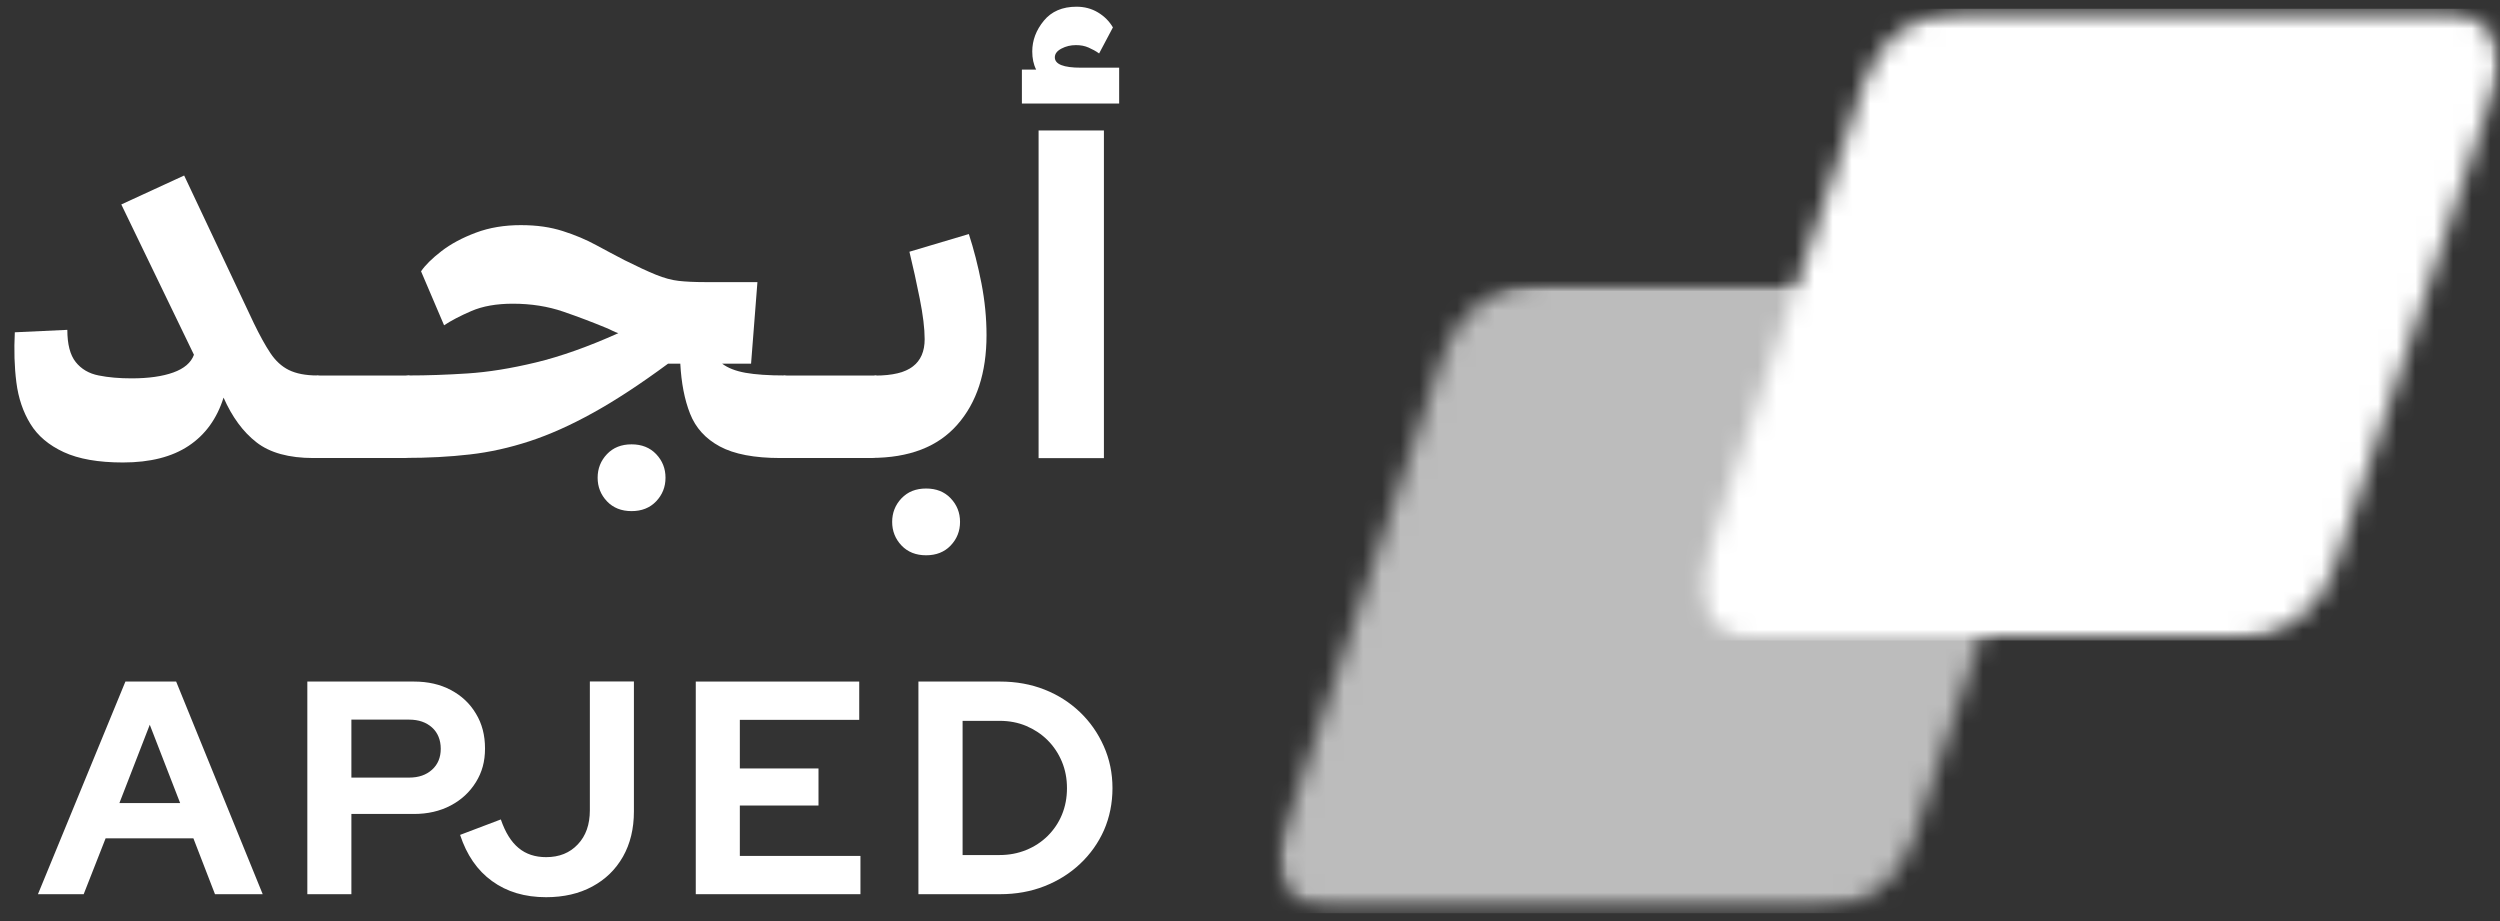
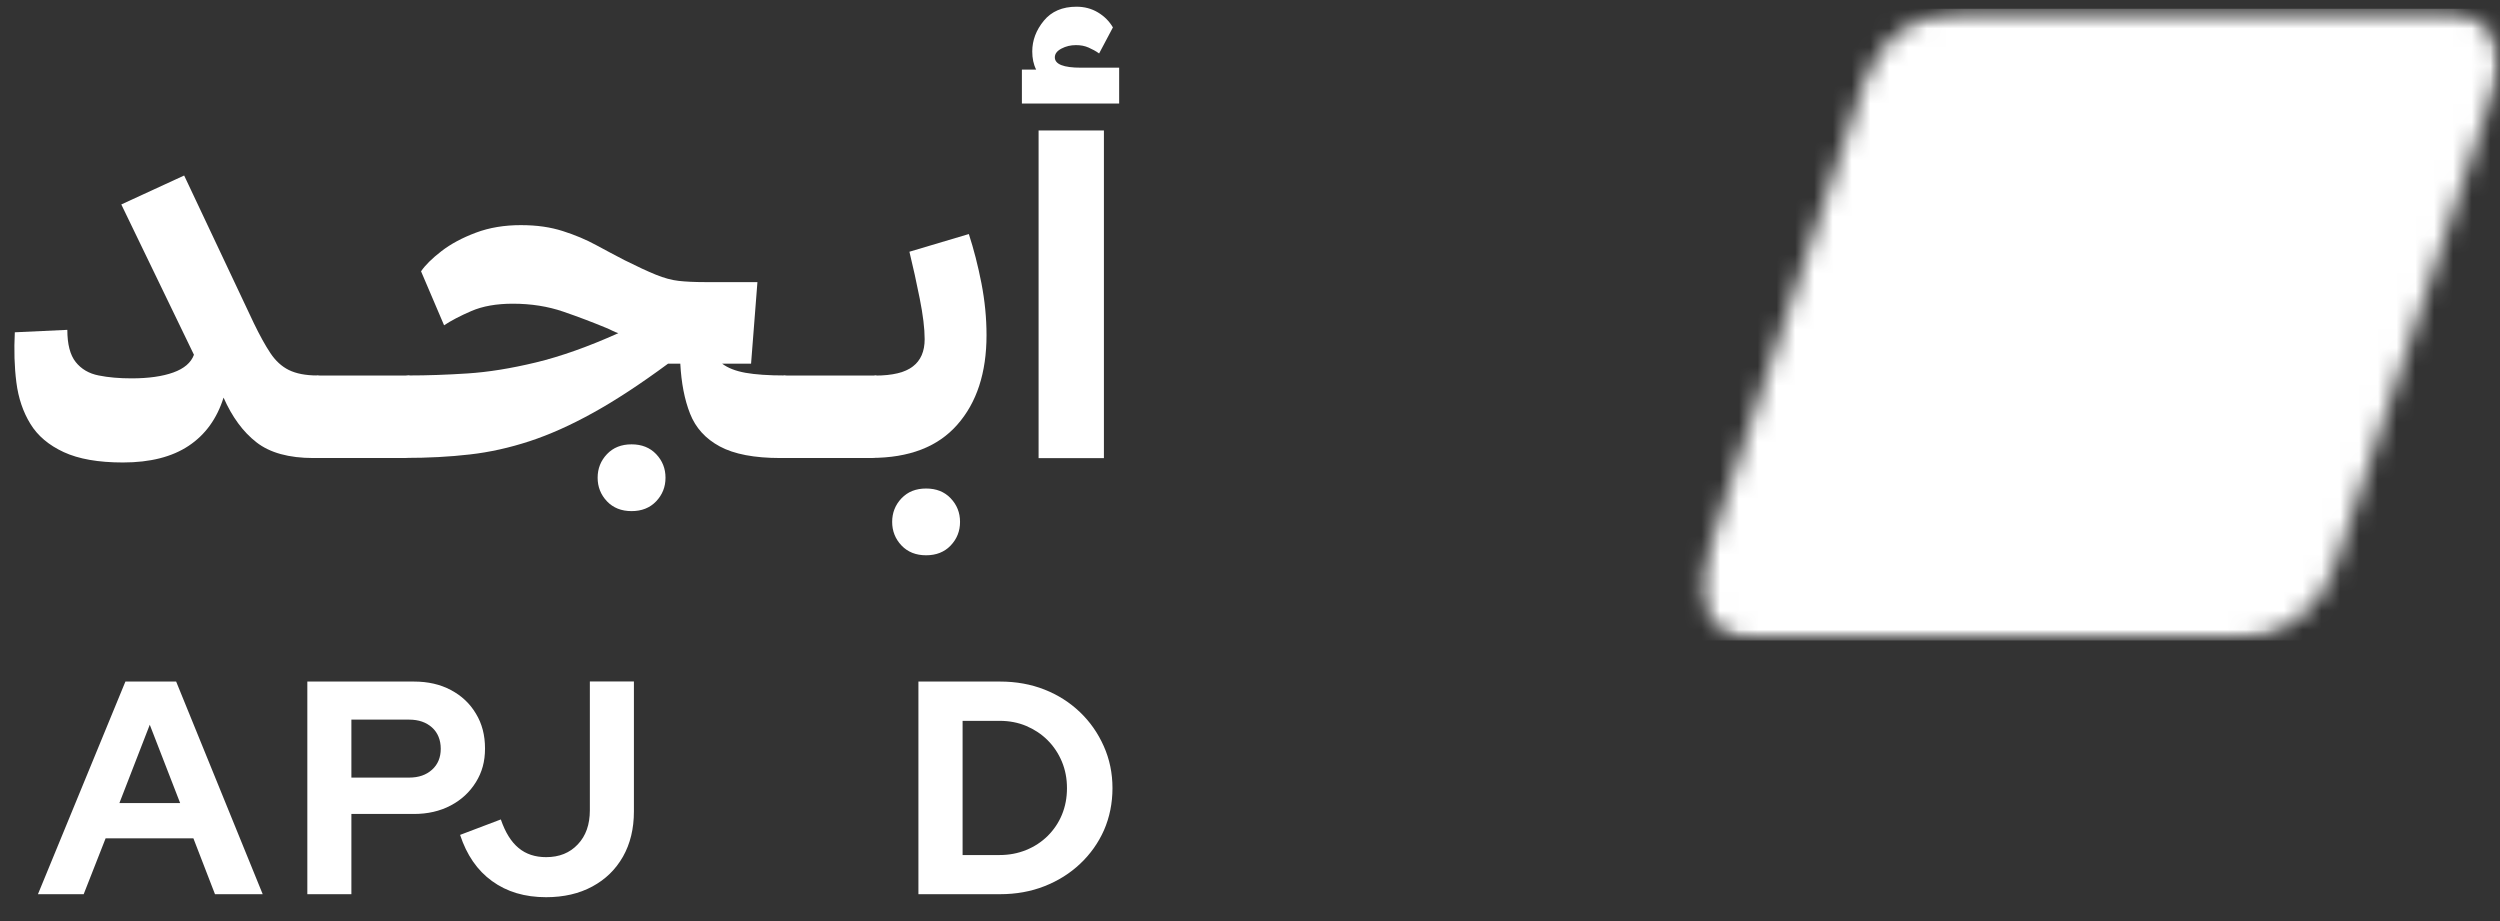
<svg xmlns="http://www.w3.org/2000/svg" width="133" height="49" viewBox="0 0 133 49" fill="none">
  <rect x="0" y="0" width="133" height="49" fill="#333333" stroke="none" />
  <g opacity="0.67">
    <mask id="mask0_198_683" style="mask-type:luminance" maskUnits="userSpaceOnUse" x="66" y="14" width="46" height="35">
      <path d="M111.855 14.878H66.79V48.643H111.855V14.878Z" fill="white" />
    </mask>
    <g mask="url(#mask0_198_683)">
      <mask id="mask1_198_683" style="mask-type:luminance" maskUnits="userSpaceOnUse" x="67" y="14" width="44" height="35">
        <path d="M110.594 14.973H67.927V48.584H110.594V14.973Z" fill="white" />
      </mask>
      <g mask="url(#mask1_198_683)">
        <mask id="mask2_198_683" style="mask-type:luminance" maskUnits="userSpaceOnUse" x="68" y="14" width="43" height="35">
-           <path d="M82.133 14.973H107.629C108.57 14.973 109.452 15.422 110.002 16.186C110.553 16.95 110.701 17.932 110.405 18.82L101.768 44.73C101.005 47.027 98.85 48.578 96.429 48.578H70.934C69.992 48.578 69.11 48.128 68.56 47.364C68.009 46.6 67.861 45.618 68.157 44.73L76.794 18.82C77.558 16.524 79.712 14.973 82.133 14.973Z" fill="white" />
-         </mask>
+           </mask>
        <g mask="url(#mask2_198_683)">
-           <path d="M111.642 14.973H66.873V48.584H111.642V14.973Z" fill="white" />
+           <path d="M111.642 14.973H66.873V48.584V14.973Z" fill="white" />
        </g>
      </g>
    </g>
  </g>
  <mask id="mask3_198_683" style="mask-type:luminance" maskUnits="userSpaceOnUse" x="90" y="0" width="43" height="35">
    <path d="M133 0.464H90.332V34.075H133V0.464Z" fill="white" />
  </mask>
  <g mask="url(#mask3_198_683)">
    <mask id="mask4_198_683" style="mask-type:luminance" maskUnits="userSpaceOnUse" x="90" y="0" width="43" height="35">
      <path d="M104.545 0.464H130.04C130.981 0.464 131.863 0.914 132.414 1.677C132.964 2.441 133.112 3.424 132.816 4.312L124.18 30.221C123.416 32.518 121.262 34.069 118.84 34.069H93.345C92.404 34.069 91.522 33.619 90.972 32.855C90.421 32.092 90.273 31.109 90.569 30.221L99.206 4.312C99.969 2.015 102.124 0.464 104.545 0.464Z" fill="white" />
    </mask>
    <g mask="url(#mask4_198_683)">
      <path d="M134.054 0.464H89.285V34.075H134.054V0.464Z" fill="white" />
    </g>
  </g>
  <path d="M2.019 47.571L6.672 36.259H9.371L13.976 47.571H11.437L10.289 44.6H5.618L4.452 47.571H2.019ZM6.352 42.723H9.584L7.968 38.556L6.352 42.723Z" fill="white" />
  <path d="M16.35 47.571V36.259H22.021C22.767 36.259 23.418 36.407 23.986 36.709C24.555 37.011 24.998 37.425 25.318 37.964C25.644 38.497 25.803 39.112 25.803 39.817C25.803 40.521 25.644 41.084 25.318 41.611C24.992 42.137 24.549 42.552 23.974 42.854C23.4 43.156 22.749 43.303 22.021 43.303H18.694V47.571H16.35ZM18.694 41.368H21.766C22.276 41.368 22.678 41.226 22.986 40.947C23.294 40.669 23.448 40.296 23.448 39.835C23.448 39.373 23.294 38.982 22.986 38.704C22.678 38.426 22.27 38.284 21.766 38.284H18.694V41.368Z" fill="white" />
  <path d="M29.053 47.731C27.923 47.731 26.964 47.447 26.176 46.873C25.389 46.305 24.827 45.482 24.477 44.416L26.644 43.594C26.881 44.286 27.195 44.789 27.591 45.115C27.982 45.441 28.473 45.6 29.053 45.6C29.752 45.6 30.314 45.375 30.74 44.919C31.167 44.47 31.38 43.866 31.38 43.108V36.253H33.724V43.173C33.724 44.091 33.528 44.89 33.144 45.571C32.753 46.257 32.214 46.784 31.51 47.163C30.811 47.542 29.989 47.731 29.053 47.731Z" fill="white" />
-   <path d="M37.015 47.571V36.259H45.711V38.296H39.359V40.882H43.544V42.854H39.359V45.535H45.776V47.571H37.015Z" fill="white" />
  <path d="M48.86 47.571V36.259H53.205C54.058 36.259 54.845 36.401 55.567 36.685C56.289 36.97 56.917 37.372 57.455 37.887C57.994 38.402 58.414 39.006 58.722 39.699C59.03 40.391 59.184 41.131 59.184 41.93C59.184 42.729 59.03 43.481 58.734 44.162C58.432 44.843 58.012 45.434 57.467 45.95C56.923 46.465 56.289 46.861 55.567 47.145C54.845 47.429 54.058 47.571 53.205 47.571H48.86ZM51.205 45.488H53.176C53.685 45.488 54.152 45.399 54.59 45.221C55.029 45.044 55.407 44.795 55.739 44.47C56.064 44.144 56.319 43.771 56.496 43.339C56.674 42.907 56.763 42.439 56.763 41.93C56.763 41.421 56.674 40.953 56.491 40.515C56.307 40.077 56.053 39.699 55.733 39.379C55.413 39.059 55.029 38.805 54.596 38.621C54.164 38.438 53.691 38.349 53.182 38.349H51.21V45.494L51.205 45.488Z" fill="white" />
  <path d="M16.883 19.981L17.327 20.058L17.12 24.29L16.676 24.367C15.368 24.367 14.361 24.089 13.645 23.532C12.929 22.976 12.349 22.183 11.893 21.153C11.544 22.266 10.928 23.124 10.04 23.716C9.152 24.308 7.986 24.604 6.542 24.604C5.233 24.604 4.186 24.42 3.392 24.053C2.599 23.686 2.007 23.189 1.617 22.55C1.226 21.916 0.977 21.176 0.871 20.342C0.764 19.507 0.741 18.619 0.788 17.678L3.582 17.548C3.582 18.317 3.73 18.886 4.026 19.259C4.322 19.631 4.73 19.874 5.251 19.975C5.772 20.081 6.358 20.129 7.003 20.129C7.909 20.129 8.649 20.022 9.223 19.815C9.797 19.608 10.164 19.294 10.318 18.874L6.453 10.877L9.797 9.337L13.509 17.204C13.823 17.85 14.113 18.377 14.385 18.785C14.657 19.193 14.983 19.495 15.368 19.685C15.752 19.874 16.256 19.975 16.883 19.975V19.981Z" fill="white" />
  <path d="M16.226 24.237L16.439 20.164L16.883 19.98H21.743L22.187 20.111L21.974 24.237L21.559 24.367H16.67L16.226 24.237Z" fill="white" />
  <path d="M41.727 19.981L42.171 20.058L41.964 24.29L41.52 24.367C40.129 24.367 39.051 24.16 38.294 23.751C37.536 23.343 37.009 22.763 36.713 22.011C36.417 21.265 36.246 20.371 36.192 19.347H35.541C34.079 20.425 32.747 21.301 31.557 21.958C30.362 22.621 29.237 23.124 28.172 23.473C27.106 23.822 26.046 24.059 24.987 24.178C23.921 24.302 22.773 24.361 21.536 24.361L21.092 24.284L21.299 20.052L21.743 19.975C22.72 19.975 23.762 19.939 24.863 19.868C25.97 19.797 27.183 19.602 28.509 19.282C29.835 18.962 31.297 18.442 32.895 17.725C32.789 17.69 32.688 17.648 32.581 17.595C32.475 17.542 32.362 17.489 32.244 17.441C31.528 17.145 30.77 16.855 29.959 16.577C29.148 16.299 28.254 16.157 27.284 16.157C26.413 16.157 25.679 16.287 25.076 16.547C24.472 16.808 23.992 17.062 23.625 17.305L22.4 14.434C22.625 14.103 22.986 13.748 23.483 13.363C23.98 12.978 24.59 12.652 25.312 12.38C26.035 12.108 26.834 11.977 27.704 11.977C28.574 11.977 29.284 12.084 29.936 12.291C30.587 12.498 31.179 12.747 31.711 13.037C32.244 13.327 32.741 13.588 33.215 13.836C33.913 14.185 34.476 14.446 34.902 14.618C35.328 14.789 35.731 14.902 36.104 14.943C36.477 14.985 36.944 15.008 37.501 15.008H40.295L39.957 19.347H38.418C38.714 19.572 39.129 19.738 39.661 19.833C40.194 19.927 40.887 19.975 41.739 19.975L41.727 19.981ZM33.6 23.639C34.138 23.639 34.576 23.811 34.908 24.16C35.239 24.509 35.405 24.924 35.405 25.415C35.405 25.906 35.239 26.32 34.908 26.67C34.576 27.019 34.138 27.191 33.6 27.191C33.061 27.191 32.623 27.019 32.291 26.67C31.96 26.32 31.794 25.9 31.794 25.415C31.794 24.929 31.96 24.509 32.291 24.16C32.623 23.811 33.055 23.639 33.6 23.639Z" fill="white" />
  <path d="M41.07 24.237L41.277 20.164L41.721 19.98H46.581L47.025 20.111L46.818 24.237L46.397 24.367H41.514L41.07 24.237Z" fill="white" />
  <path d="M46.344 24.367L45.9 24.184L46.108 20.188L46.551 19.981C47.475 19.981 48.144 19.821 48.564 19.495C48.984 19.176 49.192 18.69 49.192 18.045C49.192 17.471 49.103 16.755 48.931 15.89C48.76 15.026 48.576 14.197 48.381 13.392L51.542 12.451C51.802 13.25 52.027 14.12 52.211 15.062C52.394 16.003 52.483 16.926 52.483 17.832C52.483 19.833 51.962 21.425 50.926 22.597C49.89 23.775 48.363 24.361 46.338 24.361L46.344 24.367ZM49.269 29.541C48.73 29.541 48.292 29.369 47.96 29.02C47.629 28.671 47.463 28.25 47.463 27.765C47.463 27.279 47.629 26.859 47.96 26.51C48.292 26.161 48.724 25.989 49.269 25.989C49.813 25.989 50.245 26.161 50.577 26.51C50.908 26.859 51.074 27.274 51.074 27.765C51.074 28.256 50.908 28.671 50.577 29.02C50.245 29.369 49.807 29.541 49.269 29.541Z" fill="white" />
  <path d="M56.117 3.051C56.117 3.418 56.579 3.601 57.503 3.601H59.539V5.507H54.365V3.702H55.123C54.981 3.424 54.916 3.098 54.916 2.737C54.916 2.145 55.123 1.601 55.531 1.103C55.94 0.606 56.52 0.357 57.272 0.357C57.692 0.357 58.071 0.458 58.408 0.659C58.746 0.861 59.012 1.127 59.207 1.458L58.473 2.844C58.302 2.719 58.112 2.619 57.911 2.53C57.71 2.441 57.491 2.4 57.242 2.4C56.964 2.4 56.709 2.459 56.473 2.583C56.236 2.707 56.117 2.861 56.117 3.051ZM58.728 24.373H55.253V6.94H58.728V24.367V24.373Z" fill="white" />
</svg>